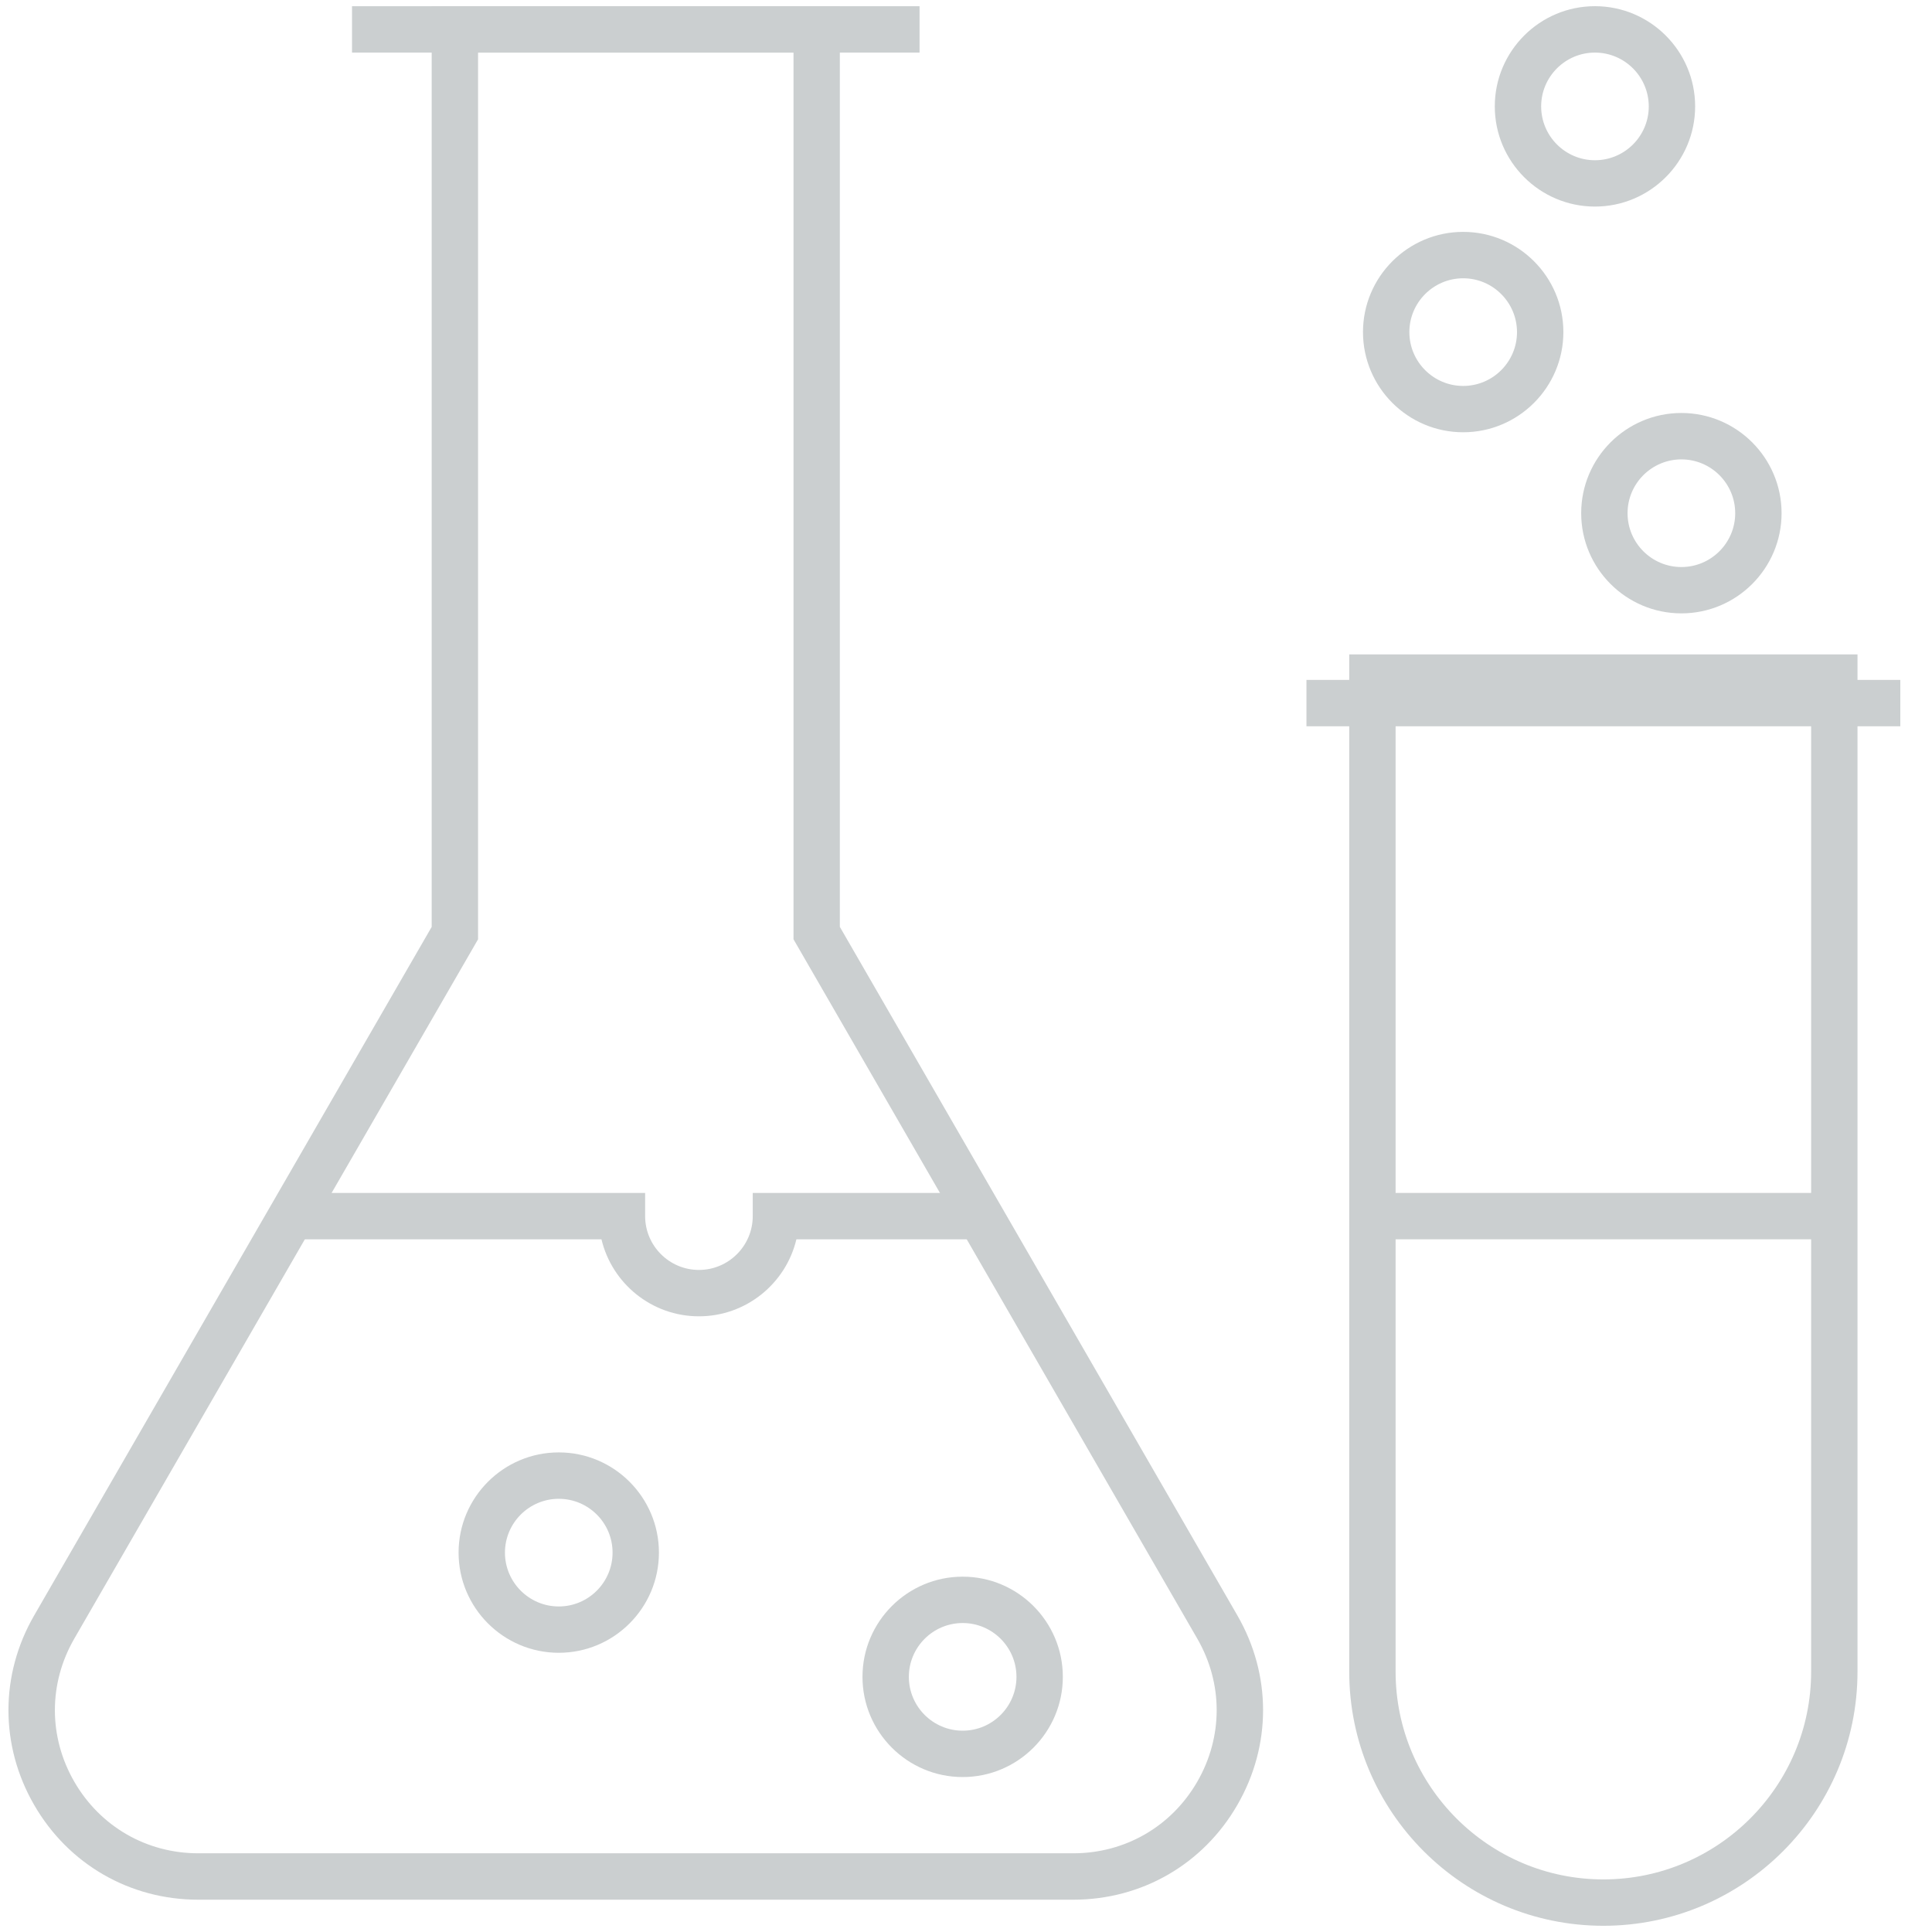
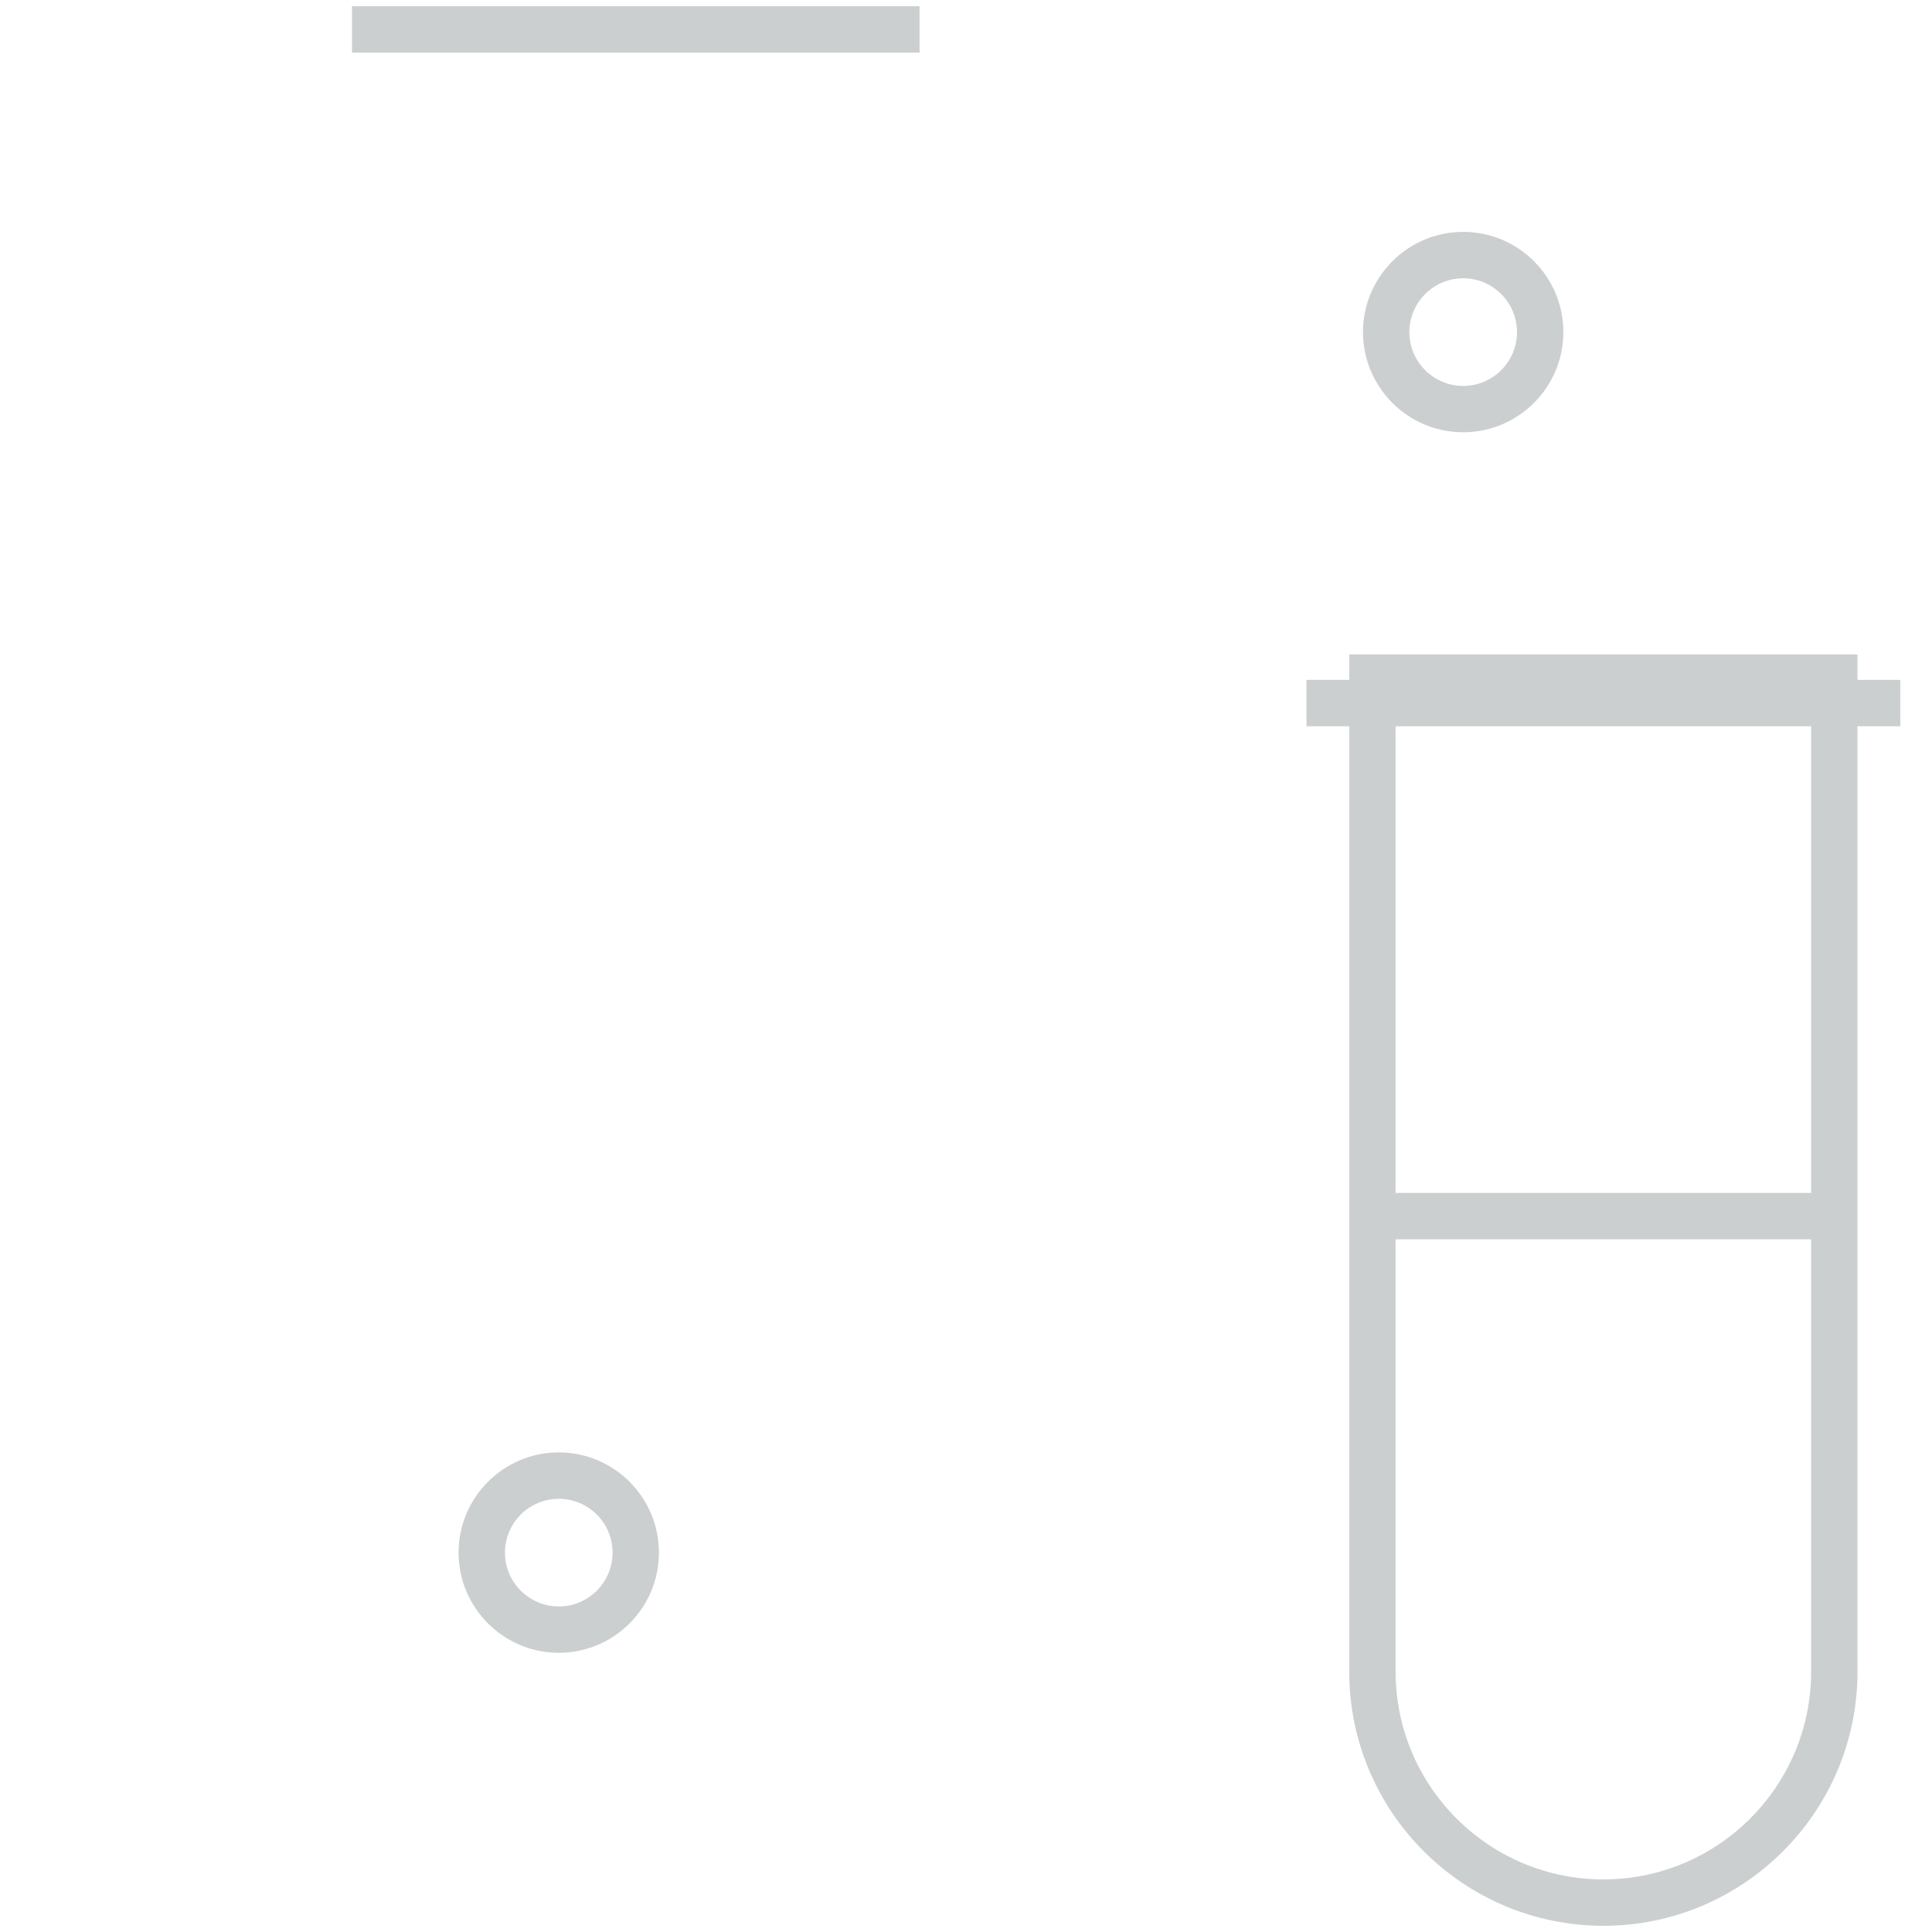
<svg xmlns="http://www.w3.org/2000/svg" version="1.1" x="0px" y="0px" viewBox="0 0 500 500" style="enable-background:new 0 0 500 500;" xml:space="preserve">
  <style type="text/css">
	.st0{display:none;}
	.st1{display:inline;fill:#CCCCCC;}
	.st2{display:inline;fill:#FFFFFF;}
	.st3{fill:#CBCFD0;}
	.st4{fill:#003562;}
	.st5{fill:#00AC49;}
	.st6{fill:#FFFFFF;}
</style>
  <g id="Livello_3" class="st0">
</g>
  <g id="Livello_1">
    <g>
      <g>
        <rect x="91.1" y="1.61" class="st3" width="146.88" height="12" />
      </g>
      <g>
        <g>
-           <path class="st3" d="M277.77,491.64H51.31c-17.73,0-33.61-9.17-42.47-24.52c-8.87-15.35-8.87-33.69,0-49.04l102.88-178.2V1.61      h105.63v238.26l102.88,178.2c8.87,15.35,8.87,33.69,0,49.04C311.38,482.47,295.5,491.64,277.77,491.64z M123.72,13.61v229.48      L19.23,424.07c-6.7,11.6-6.7,25.45,0,37.04s18.69,18.52,32.08,18.52h226.46c13.39,0,25.38-6.92,32.08-18.52      c6.7-11.6,6.7-25.45,0-37.04L205.36,243.09V13.61H123.72z" />
-         </g>
+           </g>
      </g>
      <g>
-         <path class="st3" d="M249.14,459.9c-14.3,0-25.93-11.63-25.93-25.93s11.63-25.93,25.93-25.93c14.29,0,25.92,11.63,25.92,25.93     S263.43,459.9,249.14,459.9z M249.14,420.04c-7.68,0-13.93,6.25-13.93,13.93c0,7.68,6.25,13.93,13.93,13.93     c7.68,0,13.92-6.25,13.92-13.93C263.06,426.29,256.82,420.04,249.14,420.04z" />
-       </g>
+         </g>
      <g>
-         <path class="st3" d="M435.14,158.74c-14.3,0-25.93-11.63-25.93-25.93s11.63-25.93,25.93-25.93s25.93,11.63,25.93,25.93     S449.44,158.74,435.14,158.74z M435.14,118.89c-7.68,0-13.93,6.25-13.93,13.93c0,7.68,6.25,13.93,13.93,13.93     s13.93-6.25,13.93-13.93C449.07,125.13,442.82,118.89,435.14,118.89z" />
-       </g>
+         </g>
      <g>
-         <path class="st3" d="M412.77,53.46c-14.29,0-25.92-11.63-25.92-25.93s11.63-25.93,25.92-25.93c14.3,0,25.93,11.63,25.93,25.93     S427.06,53.46,412.77,53.46z M412.77,13.61c-7.68,0-13.92,6.25-13.92,13.93c0,7.68,6.25,13.93,13.92,13.93     c7.68,0,13.93-6.25,13.93-13.93C426.69,19.86,420.45,13.61,412.77,13.61z" />
-       </g>
+         </g>
      <g>
        <path class="st3" d="M378.67,111.87c-14.3,0-25.93-11.63-25.93-25.93s11.63-25.93,25.93-25.93s25.93,11.63,25.93,25.93     S392.96,111.87,378.67,111.87z M378.67,72.02c-7.68,0-13.93,6.25-13.93,13.93c0,7.68,6.25,13.93,13.93,13.93     s13.93-6.25,13.93-13.93C392.59,78.27,386.35,72.02,378.67,72.02z" />
      </g>
      <g>
        <path class="st3" d="M144.61,427.74c-14.3,0-25.93-11.63-25.93-25.93s11.63-25.93,25.93-25.93c14.29,0,25.92,11.63,25.92,25.93     S158.91,427.74,144.61,427.74z M144.61,387.89c-7.68,0-13.93,6.25-13.93,13.93c0,7.68,6.25,13.93,13.93,13.93     c7.68,0,13.92-6.25,13.92-13.93C158.54,394.13,152.29,387.89,144.61,387.89z" />
      </g>
      <g>
        <path class="st3" d="M414.95,498.39c-36.27,0-65.77-29.51-65.77-65.77V169.36h131.54v263.26     C480.72,468.89,451.22,498.39,414.95,498.39z M361.18,181.36v251.26c0,29.65,24.12,53.77,53.77,53.77s53.77-24.12,53.77-53.77     V181.36H361.18z" />
      </g>
      <g>
        <rect x="338.11" y="175.96" class="st3" width="153.69" height="12" />
      </g>
      <g>
        <rect x="355.18" y="308.73" class="st3" width="119.54" height="12" />
      </g>
      <g>
-         <path class="st3" d="M180.88,340.66c-12.23,0-22.51-8.51-25.22-19.93H78.58v-12h88.38v6c0,7.68,6.25,13.93,13.92,13.93     c7.68,0,13.93-6.25,13.93-13.93v-6h55.69v12h-44.39C203.4,332.14,193.12,340.66,180.88,340.66z" />
-       </g>
+         </g>
    </g>
  </g>
</svg>